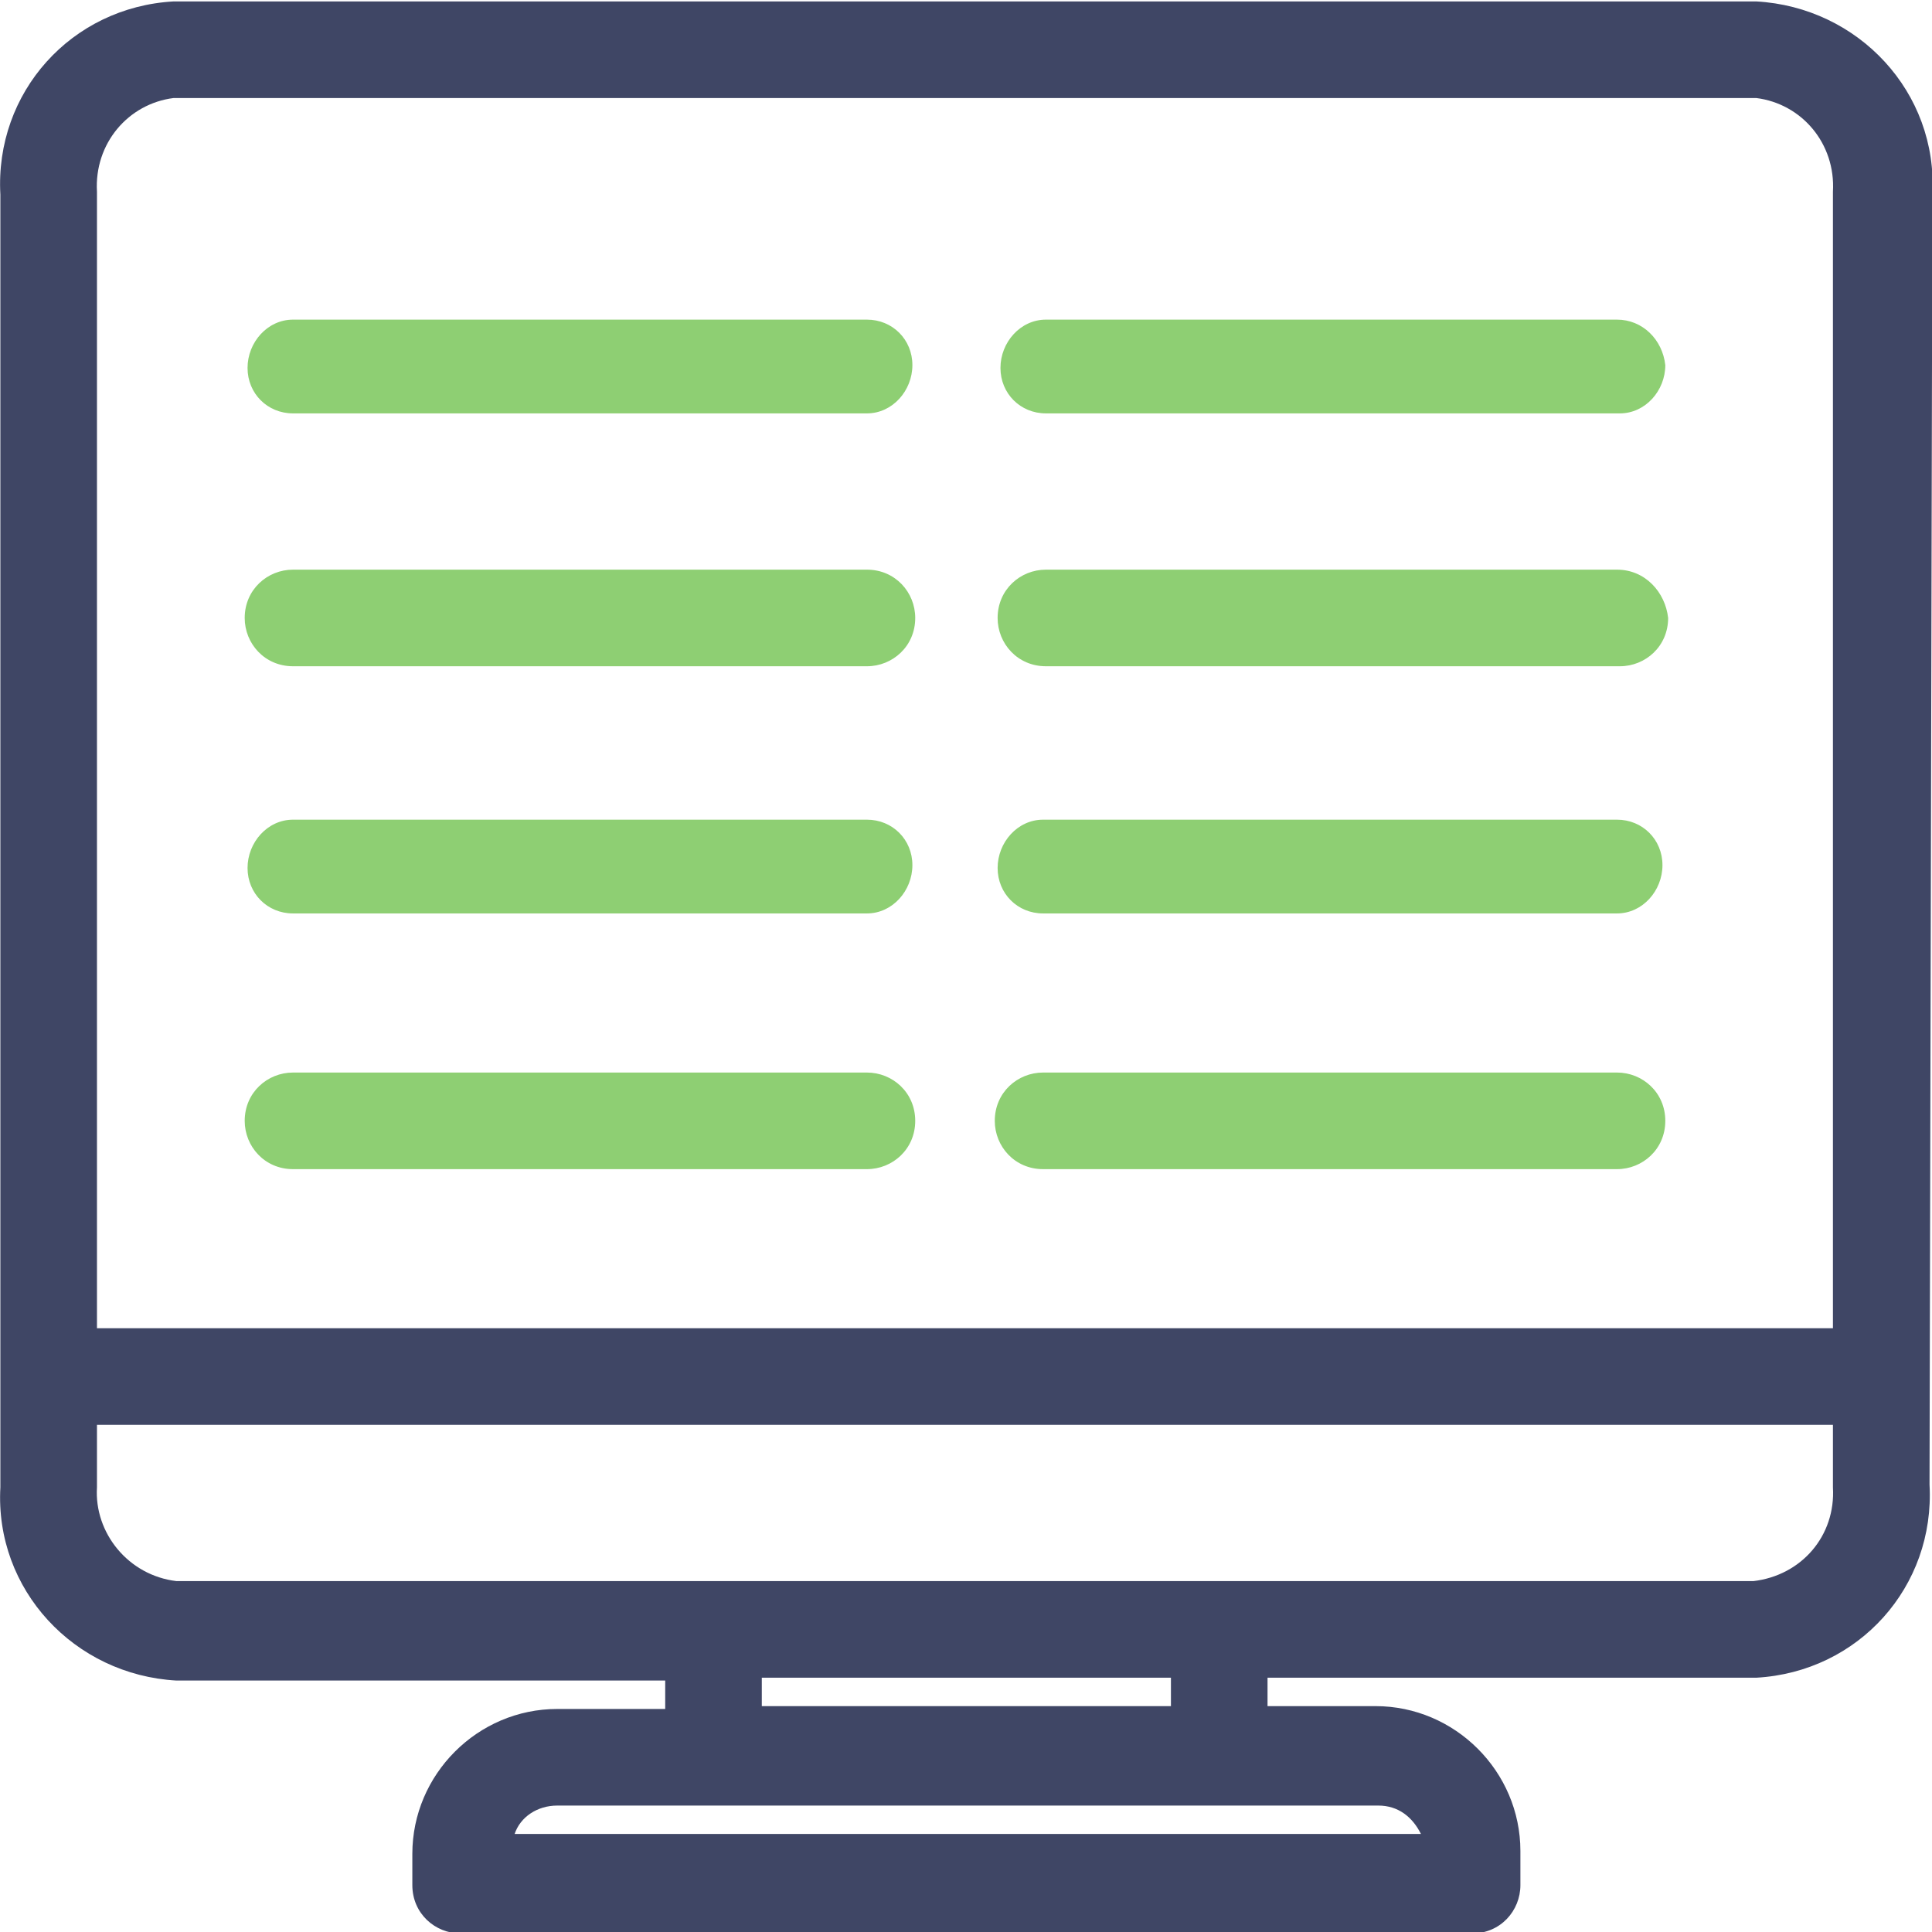
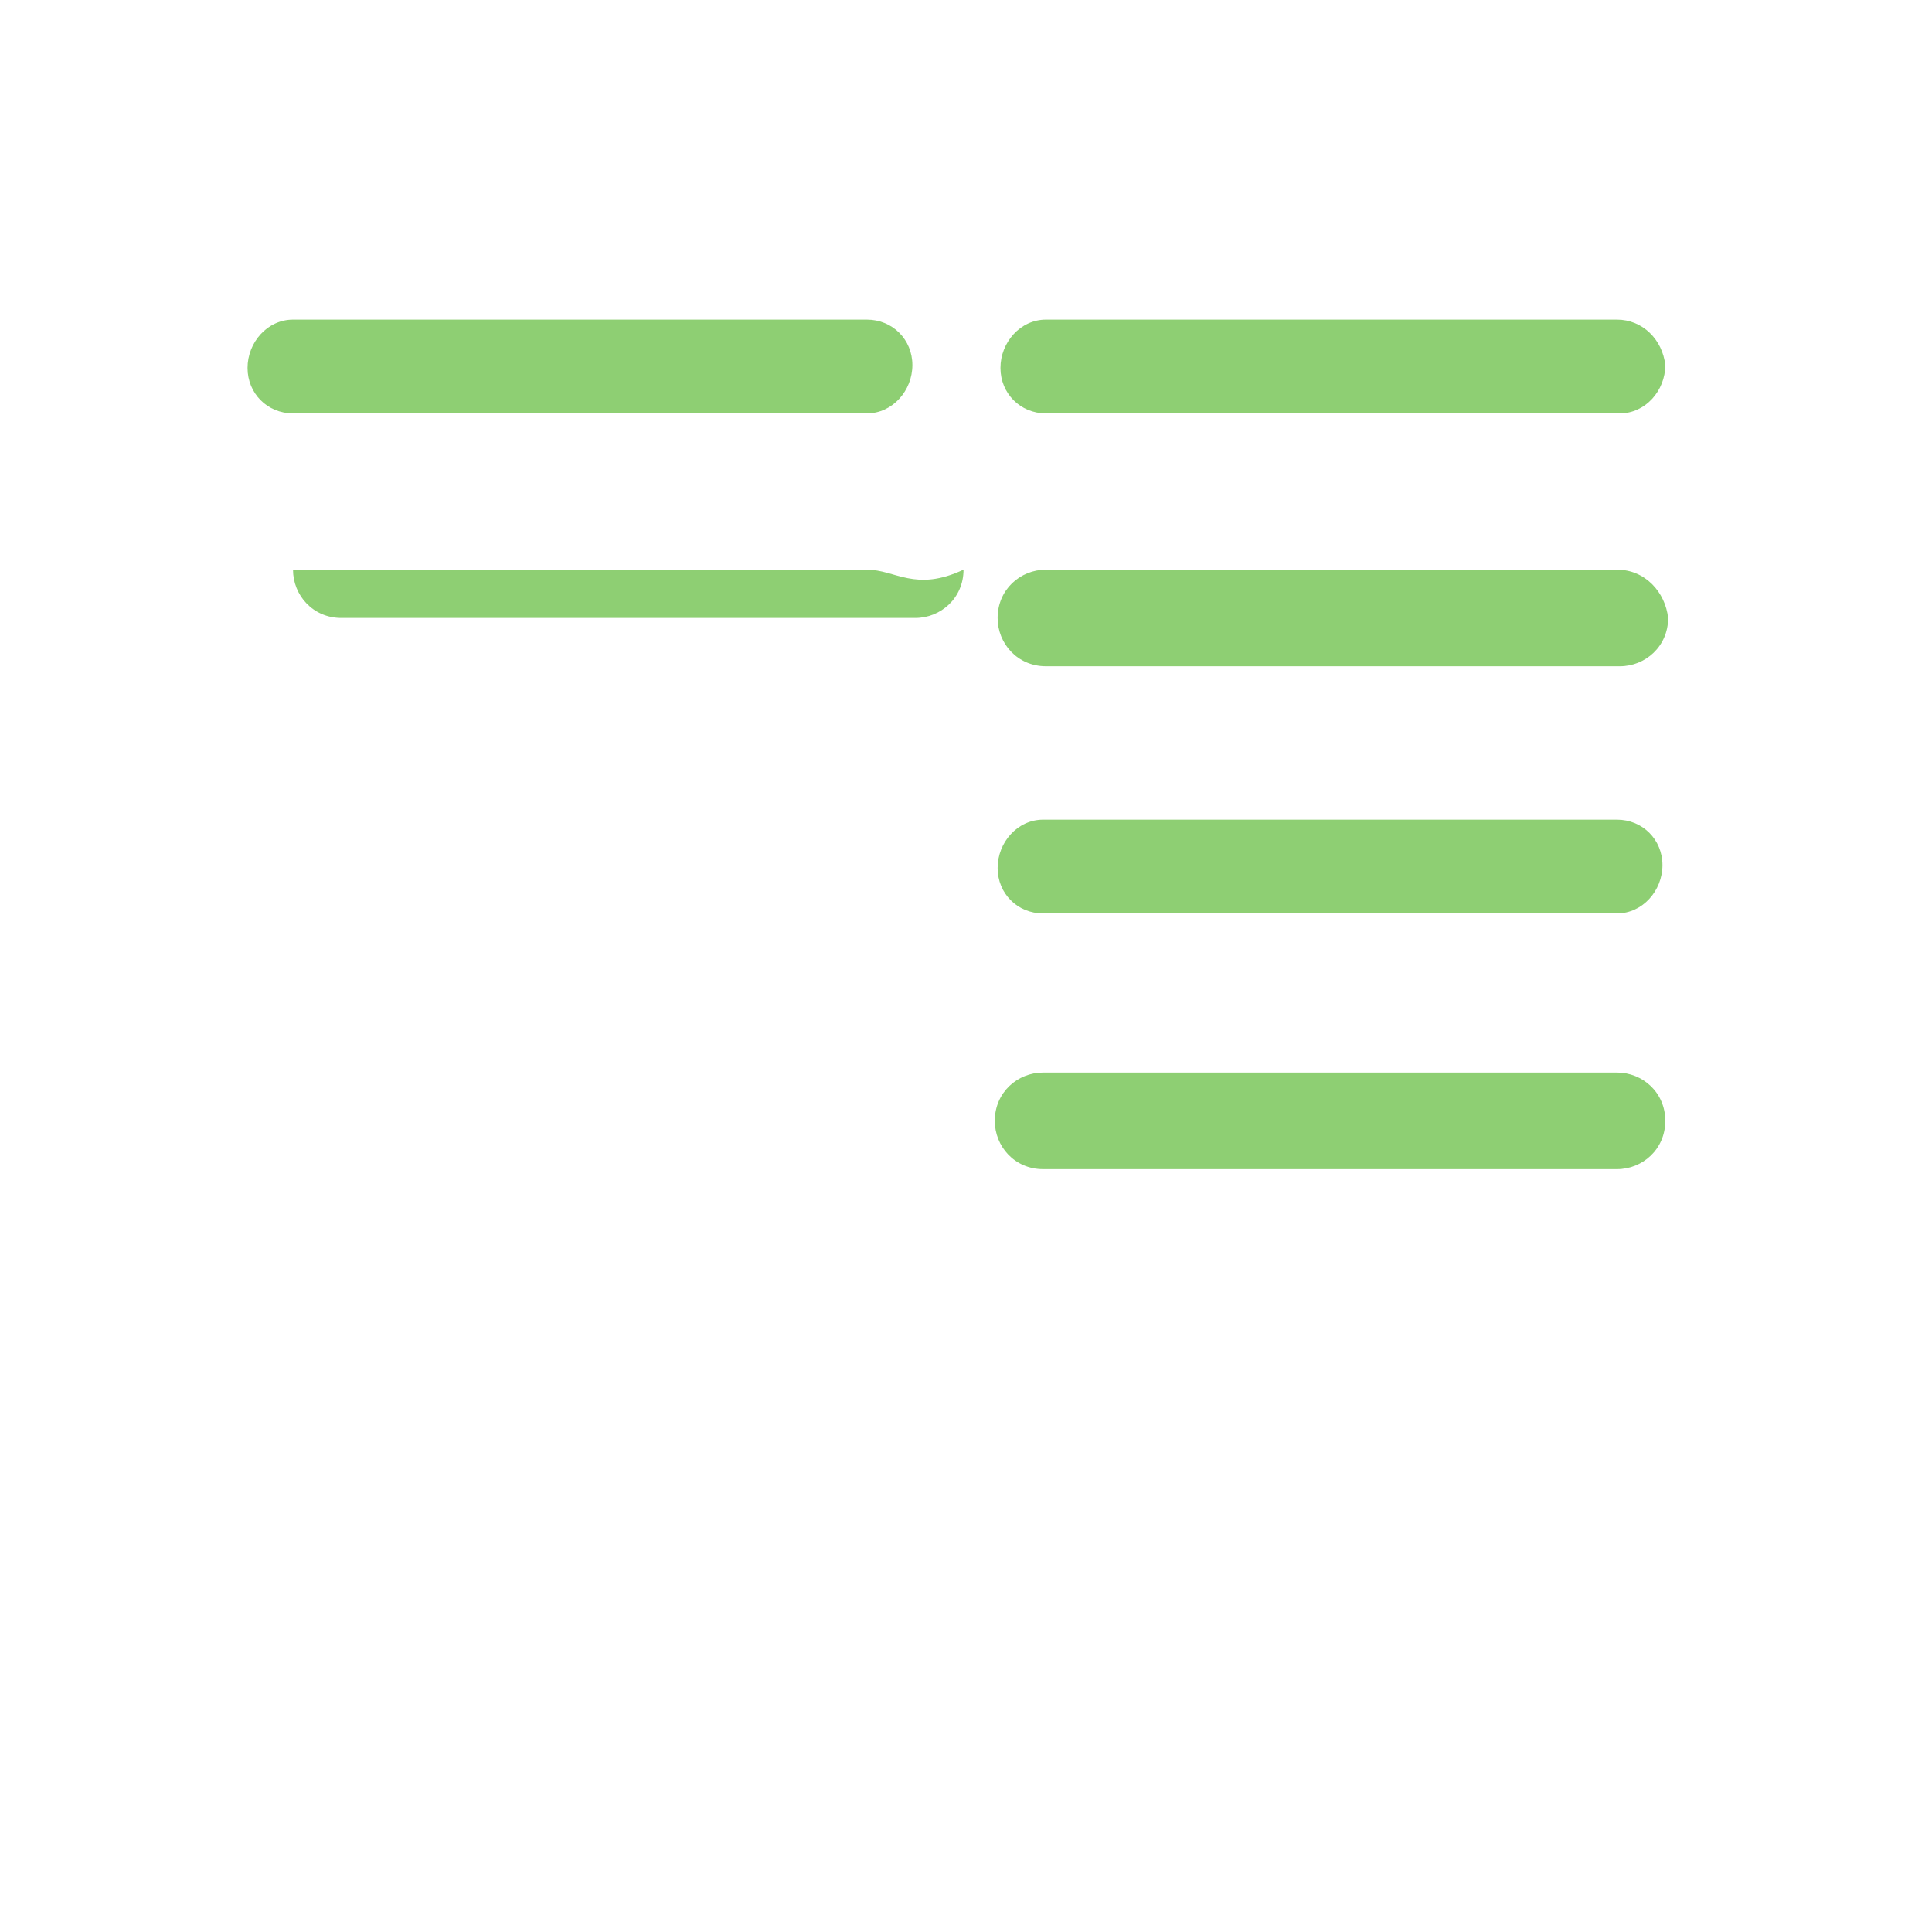
<svg xmlns="http://www.w3.org/2000/svg" version="1.1" id="Ebene_1" x="0px" y="0px" viewBox="0 0 68 68" style="enable-background:new 0 0 68 68;" xml:space="preserve">
  <style type="text/css">
	.st0{fill:#8ECF73;}
	.st1{fill:#3F4665;}
</style>
  <g id="Vector_Smart_Object" transform="translate(-635.187 -530.85)">
-     <path id="Pfad_24067" class="st0" d="M665.7,559.7h-20.2c-0.9,0-1.6,0.8-1.6,1.7c0,0.9,0.7,1.6,1.6,1.6h20.2c0.9,0,1.6-0.8,1.6-1.7   C667.3,560.4,666.6,559.7,665.7,559.7z" />
-     <path id="Pfad_24068" class="st0" d="M665.7,568.6h-20.2c-0.9,0-1.7,0.7-1.7,1.7c0,0.9,0.7,1.7,1.7,1.7h20.2c0.9,0,1.7-0.7,1.7-1.7   C667.4,569.3,666.6,568.6,665.7,568.6z" />
    <path id="Pfad_24069" class="st0" d="M692.1,559.7h-20.2c-0.9,0-1.6,0.8-1.6,1.7c0,0.9,0.7,1.6,1.6,1.6h20.2c0.9,0,1.6-0.8,1.6-1.7   C693.7,560.4,693,559.7,692.1,559.7z" />
    <path id="Pfad_24070" class="st0" d="M692.1,568.6h-20.2c-0.9,0-1.7,0.7-1.7,1.7c0,0.9,0.7,1.7,1.7,1.7h20.2c0.9,0,1.7-0.7,1.7-1.7   C693.8,569.3,693,568.6,692.1,568.6z" />
-     <path id="Pfad_24071" class="st1" d="M703.2,537.7c0.2-3.6-2.6-6.6-6.2-6.8h-55.7c-3.6,0.2-6.3,3.2-6.1,6.8v45.5   c-0.2,3.6,2.6,6.6,6.2,6.8h17.2v1h-3.8c-2.8,0-5.1,2.3-5.1,5.1v1.1c0,1,0.8,1.7,1.7,1.7H687c1,0,1.7-0.8,1.7-1.7V596   c0-2.8-2.3-5.1-5.1-5.1h-3.8v-1H697c3.6-0.2,6.3-3.2,6.1-6.8L703.2,537.7z M662,590.9v-1h14.4v1H662z M683.7,594.4   c0.7,0,1.2,0.4,1.5,1h-31.9c0.2-0.6,0.8-1,1.5-1H683.7z M699.7,583.2c0.1,1.7-1.1,3.1-2.8,3.3h-55.5c-1.7-0.2-2.9-1.7-2.8-3.3V581   h61.1L699.7,583.2z M699.7,537.6v40h-61.1v-40c-0.1-1.7,1.1-3.1,2.7-3.3H697C698.6,534.5,699.8,535.9,699.7,537.6L699.7,537.6z" />
    <path id="Pfad_24067_00000127742217326567199220000014266749118451370173_" class="st0" d="M665.7,542.1h-20.2   c-0.9,0-1.6,0.8-1.6,1.7c0,0.9,0.7,1.6,1.6,1.6h20.2c0.9,0,1.6-0.8,1.6-1.7C667.3,542.8,666.6,542.1,665.7,542.1z" />
-     <path id="Pfad_24068_00000109727135658192087120000010933232256803965884_" class="st0" d="M665.7,550.9h-20.2   c-0.9,0-1.7,0.7-1.7,1.7c0,0.9,0.7,1.7,1.7,1.7h20.2c0.9,0,1.7-0.7,1.7-1.7C667.4,551.7,666.7,550.9,665.7,550.9z" />
+     <path id="Pfad_24068_00000109727135658192087120000010933232256803965884_" class="st0" d="M665.7,550.9h-20.2   c0,0.9,0.7,1.7,1.7,1.7h20.2c0.9,0,1.7-0.7,1.7-1.7C667.4,551.7,666.7,550.9,665.7,550.9z" />
    <path id="Pfad_24069_00000139253933736888920330000012233914280882650547_" class="st0" d="M692.1,542.1H672   c-0.9,0-1.6,0.8-1.6,1.7c0,0.9,0.7,1.6,1.6,1.6h20.2c0.9,0,1.6-0.8,1.6-1.7C693.7,542.8,693,542.1,692.1,542.1z" />
    <path id="Pfad_24070_00000180326782360016489780000016353255488815096213_" class="st0" d="M692.1,550.9H672   c-0.9,0-1.7,0.7-1.7,1.7c0,0.9,0.7,1.7,1.7,1.7h20.2c0.9,0,1.7-0.7,1.7-1.7C693.8,551.7,693.1,550.9,692.1,550.9z" />
  </g>
</svg>